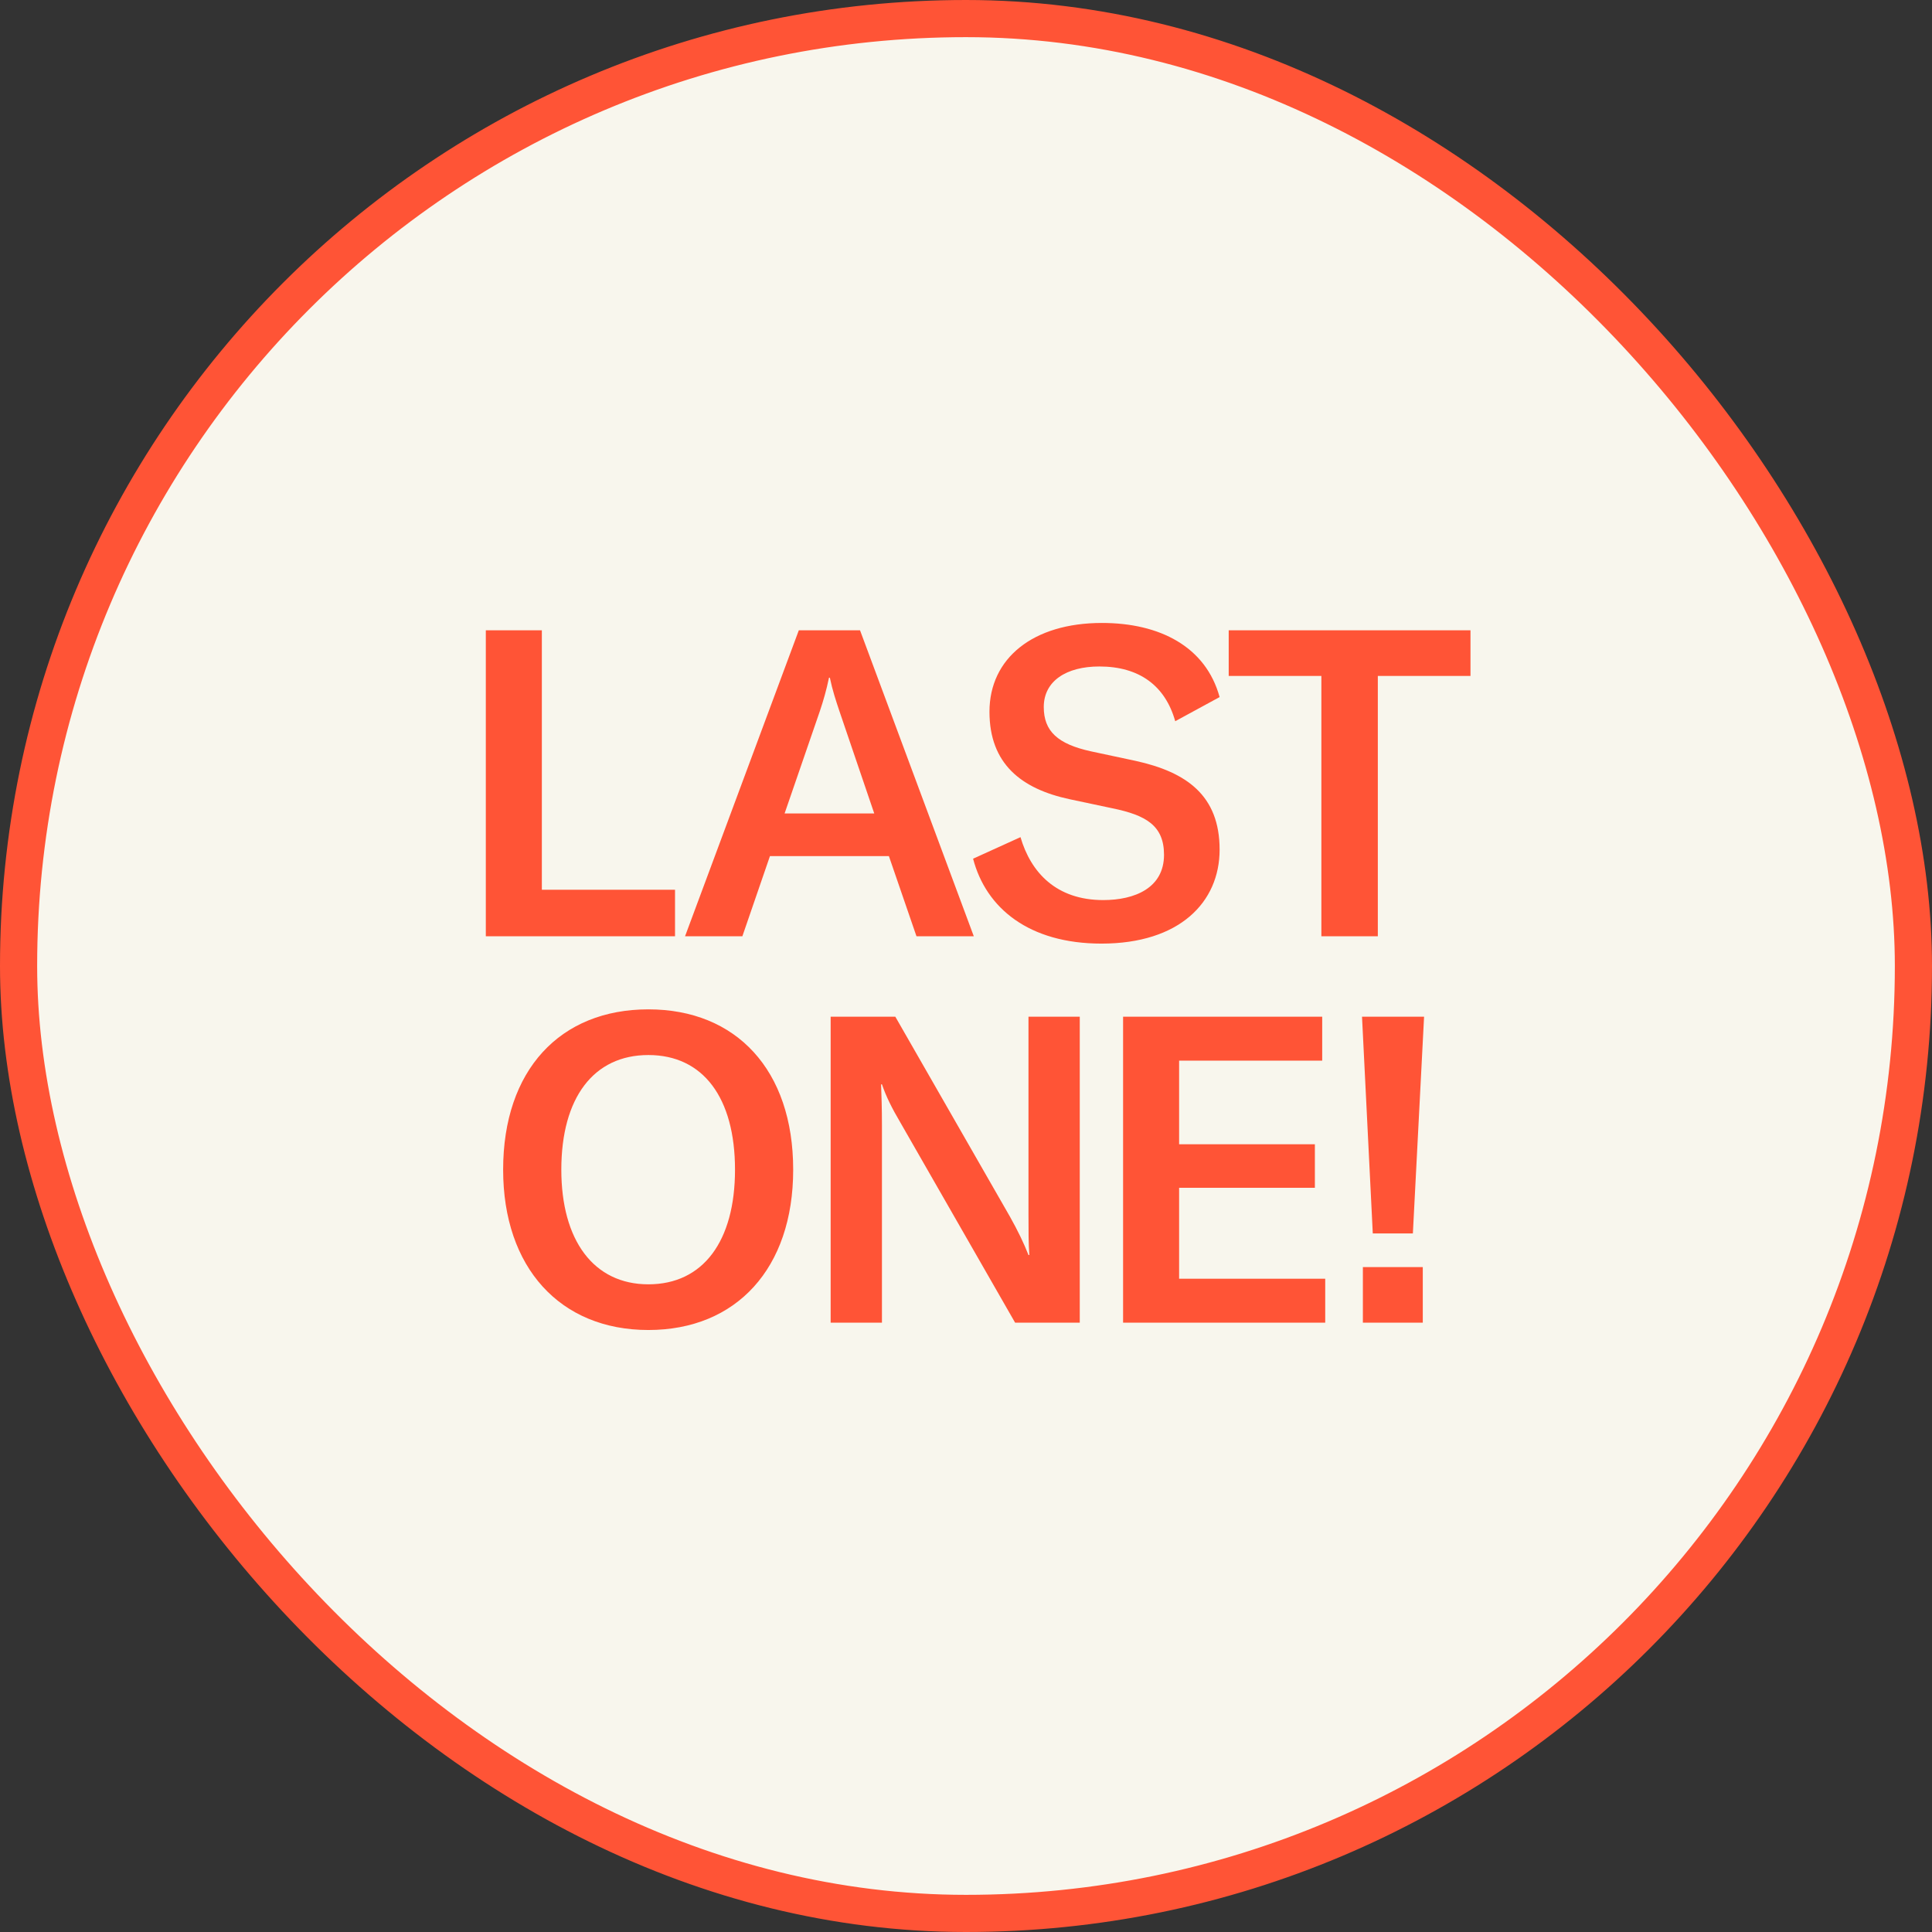
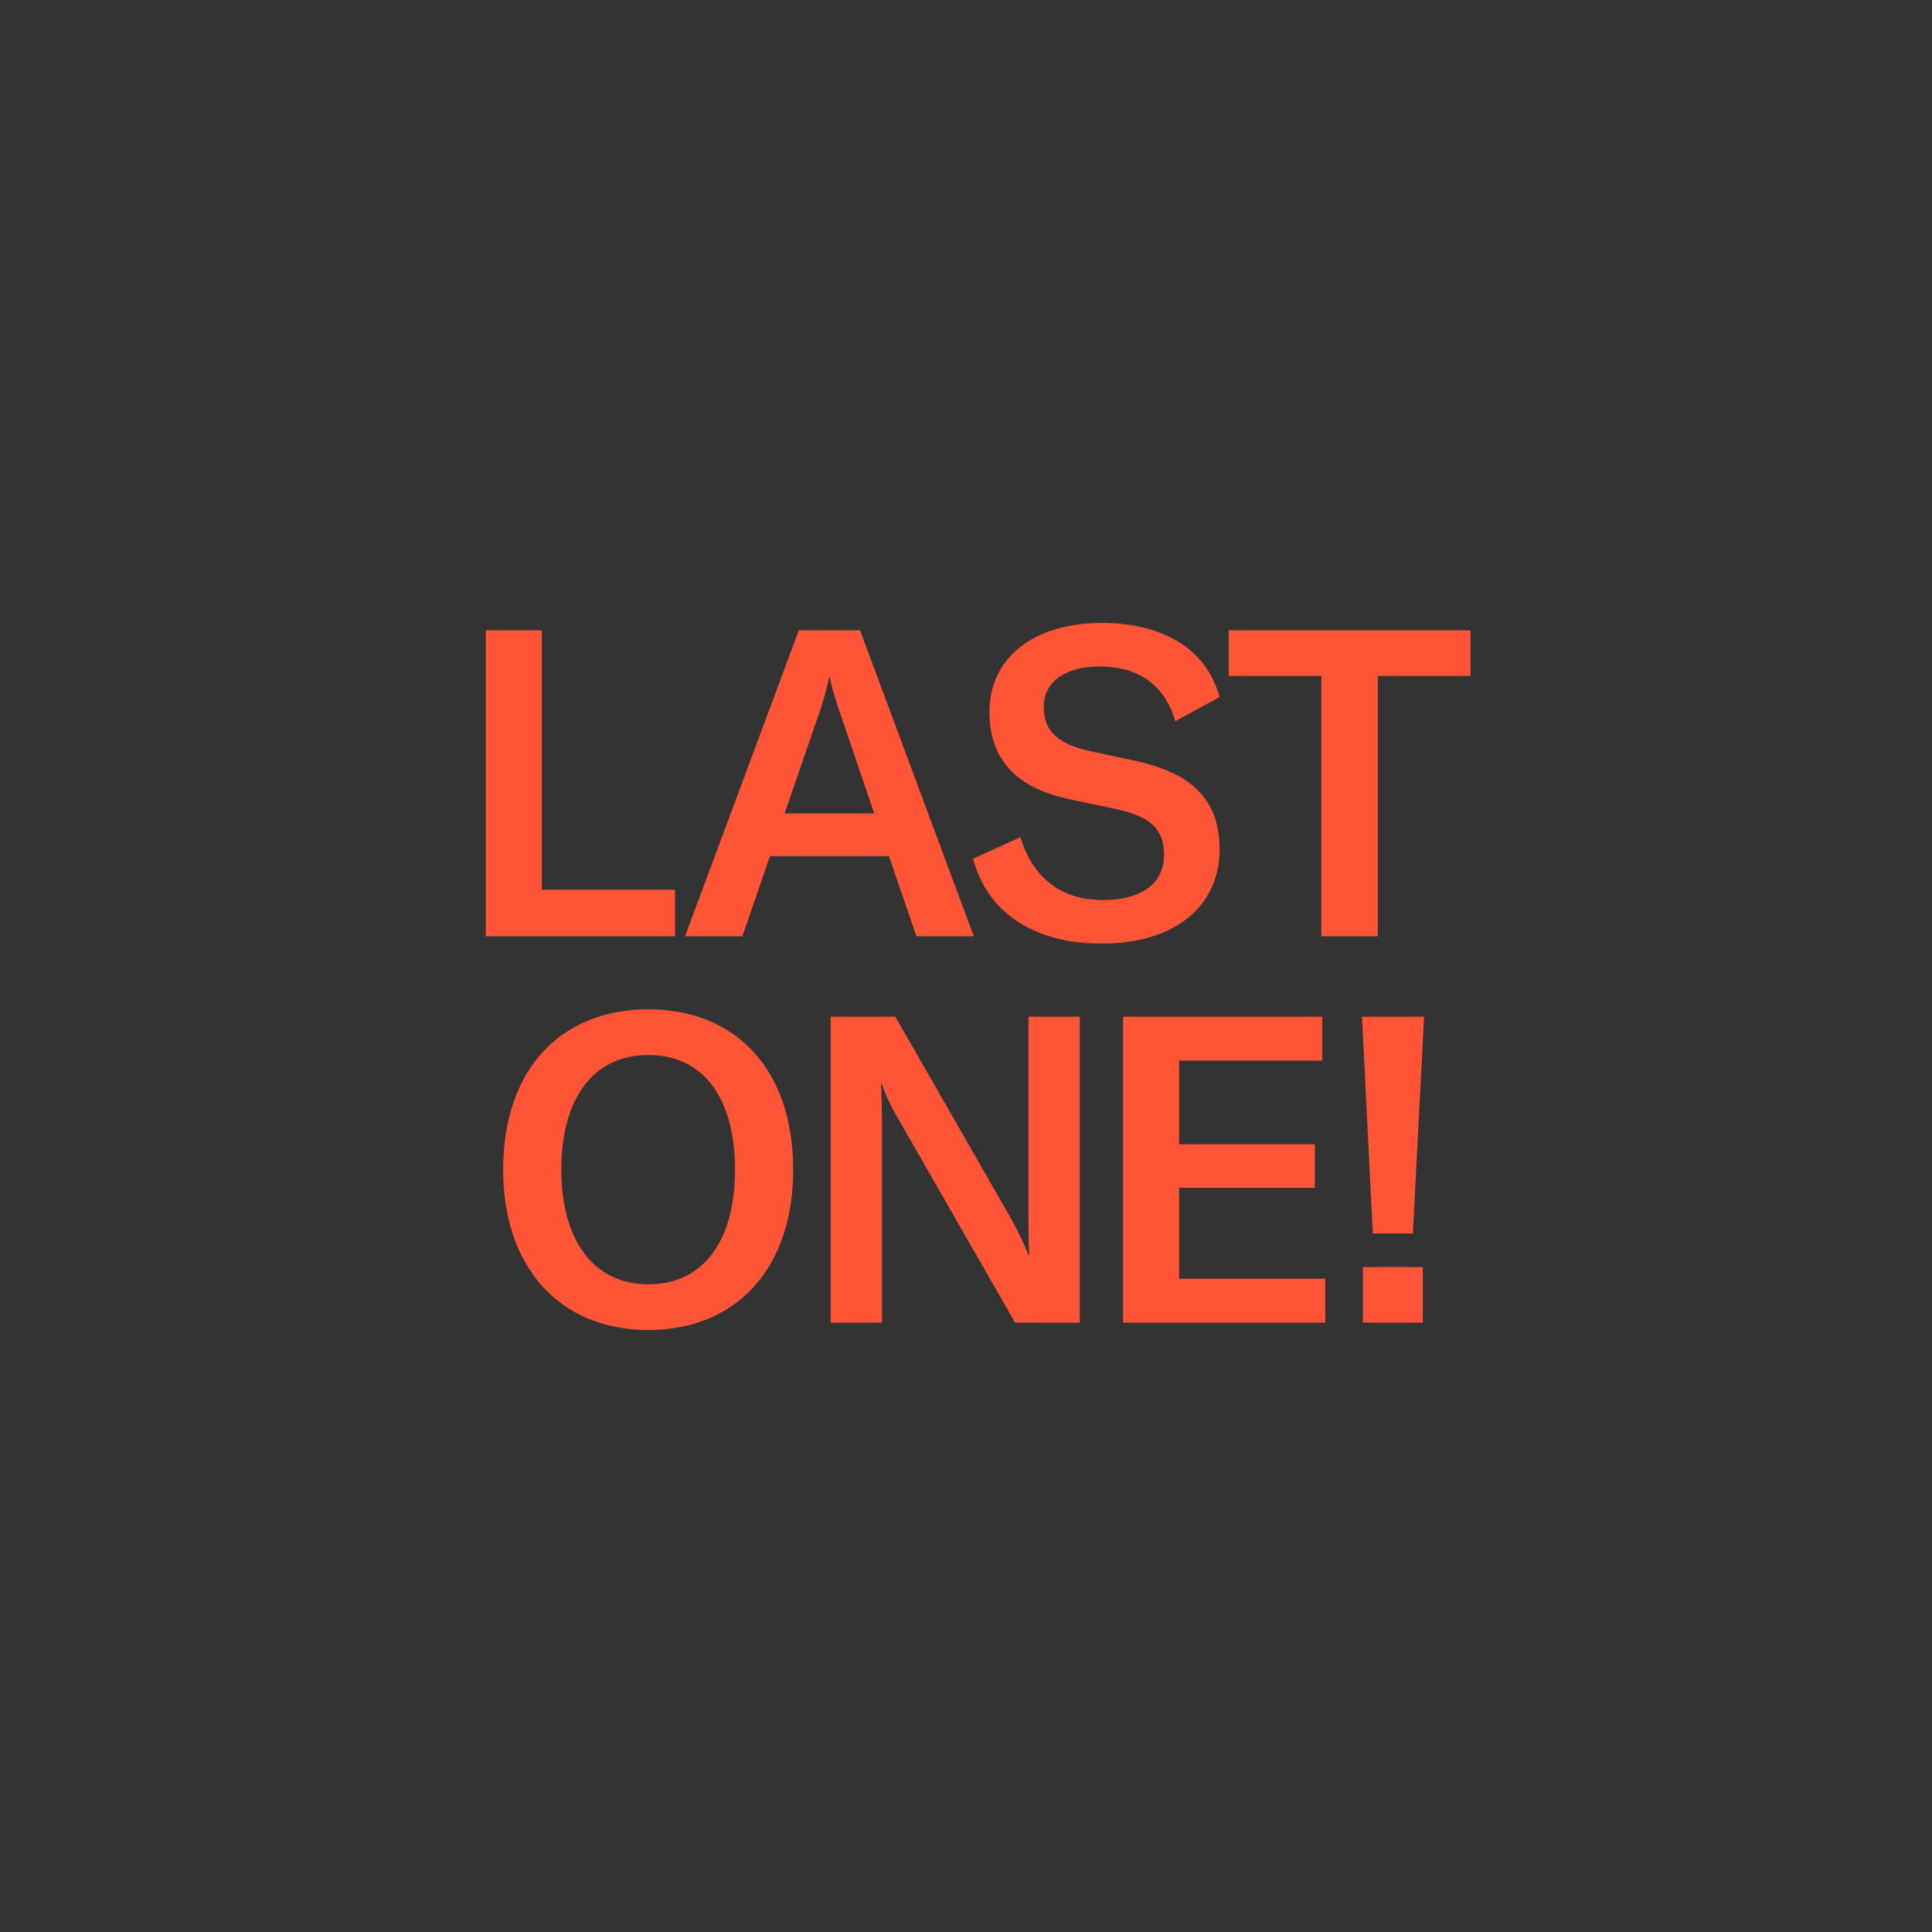
<svg xmlns="http://www.w3.org/2000/svg" fill="none" viewBox="0 0 130 130" height="130" width="130">
  <rect x="0" y="0" width="130" height="130" fill="#333333" stroke="none" />
-   <rect fill="#F8F6ED" rx="63.75" height="127.5" width="127.5" y="1.25" x="1.25" />
-   <rect stroke-width="2.5" stroke="#FF5436" rx="63.75" height="127.5" width="127.5" y="1.25" x="1.25" />
  <path fill="#FF5436" d="M32.69 63V42.41H36.46V59.868H45.421V63H32.69ZM46.095 63L53.751 42.41H57.869L65.525 63H61.668L59.812 57.606H51.808L49.952 63H46.095ZM52.794 54.735H58.826L56.477 47.833C56.245 47.137 56.013 46.441 55.839 45.6H55.781C55.607 46.441 55.404 47.137 55.172 47.833L52.794 54.735ZM74.119 63.493C69.247 63.493 66.347 61.115 65.477 57.78L68.667 56.33C69.363 58.708 71.074 60.564 74.235 60.564C76.352 60.564 78.324 59.752 78.324 57.519C78.324 55.547 77.106 54.851 74.844 54.387L71.973 53.778C68.725 53.082 66.579 51.4 66.579 47.891C66.579 44.295 69.508 41.917 74.148 41.917C78.034 41.917 81.137 43.512 82.065 46.905L79.078 48.529C78.411 46.151 76.671 44.846 73.974 44.846C71.741 44.846 70.233 45.832 70.233 47.572C70.233 49.196 71.161 50.066 73.423 50.559L76.41 51.197C79.832 51.951 82.065 53.517 82.065 57.171C82.065 60.709 79.368 63.493 74.119 63.493ZM88.912 63V45.484H82.677V42.41H98.946V45.484H92.711V63H88.912ZM43.628 89.493C37.683 89.493 33.855 85.288 33.855 78.705C33.855 72.006 37.683 67.917 43.628 67.917C49.544 67.917 53.372 72.006 53.372 78.705C53.372 85.346 49.544 89.493 43.628 89.493ZM43.628 86.419C47.311 86.419 49.457 83.519 49.457 78.705C49.457 73.862 47.311 70.991 43.628 70.991C39.945 70.991 37.77 73.862 37.77 78.705C37.77 83.461 39.945 86.419 43.628 86.419ZM55.893 89V68.41H60.243L67.957 81.866C68.508 82.852 68.885 83.635 69.204 84.447H69.262C69.204 83.664 69.204 82.852 69.204 81.721V68.41H72.655V89H68.305L60.591 75.544C60.011 74.558 59.634 73.804 59.344 72.963H59.286C59.315 73.746 59.344 74.558 59.344 75.689V89H55.893ZM79.34 86.042H89.171V89H75.57V68.41H88.968V71.368H79.34V76.994H88.475V79.923H79.34V86.042ZM95.736 85.259V89H91.705V85.259H95.736ZM92.372 82.997L91.647 68.41H95.823L95.069 82.997H92.372Z" />
</svg>